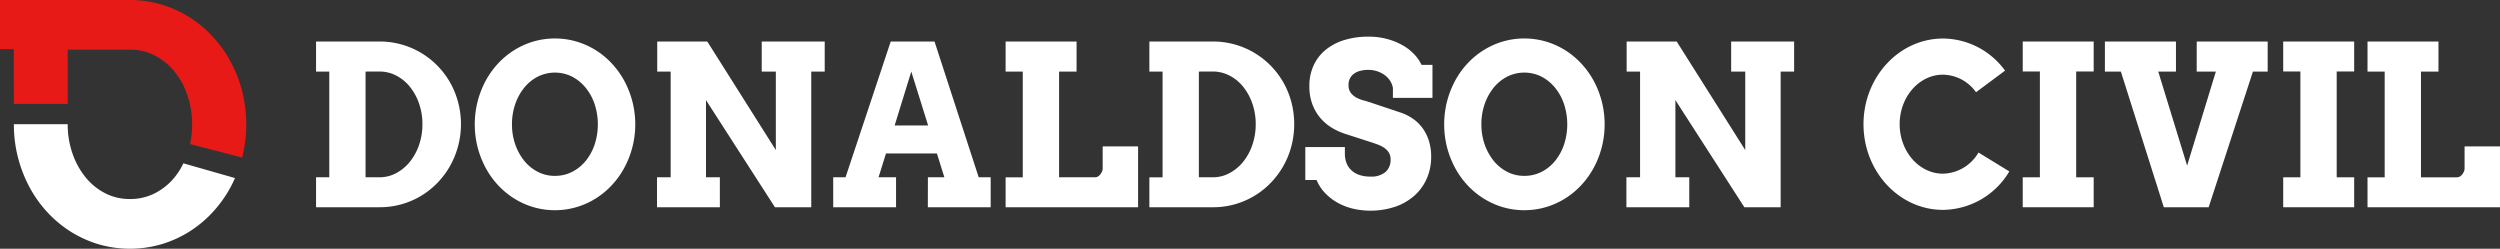
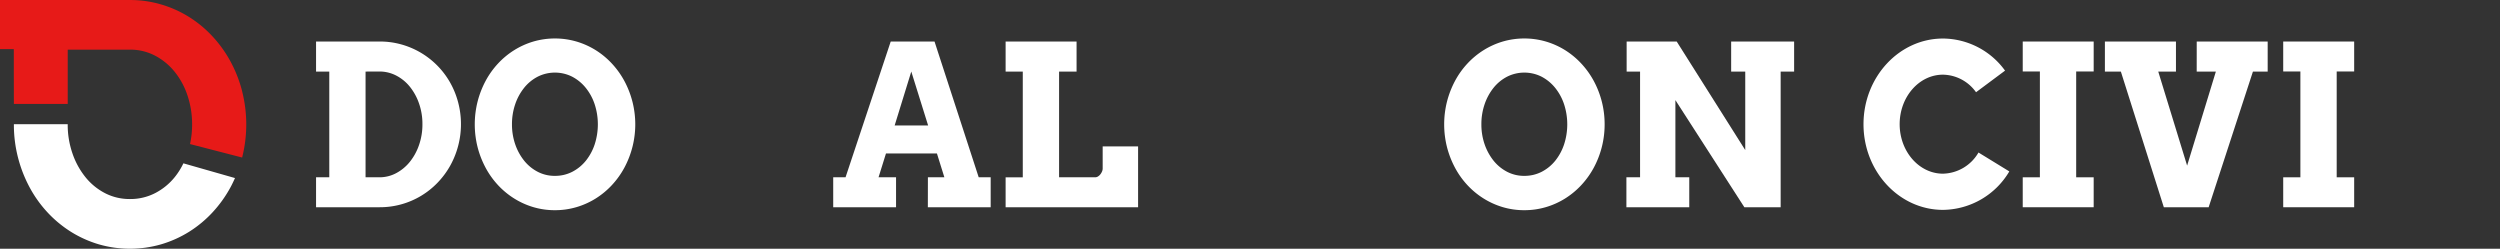
<svg xmlns="http://www.w3.org/2000/svg" width="313.11" height="31.152" viewBox="0 0 313.11 31.152">
  <rect x="0" y="0" width="313.11" height="31.152" fill="#333333" stroke="none" />
  <defs>
    <style>.a{fill:#fff;}.b{fill:#e71a18;}</style>
  </defs>
  <g transform="translate(-196.088 -381.228)">
    <g transform="translate(196.088 381.228)">
      <g transform="translate(1.74 15.557)">
        <path class="a" d="M220.689,427.5a7.666,7.666,0,0,1-2.47,2.023,6.769,6.769,0,0,1-3.16.744,6.691,6.691,0,0,1-3.136-.744,7.665,7.665,0,0,1-2.457-2.023,9.756,9.756,0,0,1-1.615-2.974,10.95,10.95,0,0,1-.586-3.6v-.03h-6.741v.03a16.347,16.347,0,0,0,.516,4.144,16.629,16.629,0,0,0,1.446,3.718,15.1,15.1,0,0,0,2.252,3.154,14.537,14.537,0,0,0,2.934,2.429,14.117,14.117,0,0,0,3.479,1.566,14.05,14.05,0,0,0,7.822,0,14.111,14.111,0,0,0,3.49-1.566,14.5,14.5,0,0,0,2.934-2.429,15.426,15.426,0,0,0,2.261-3.154c.2-.372.384-.757.558-1.149l-6.46-1.844A8.893,8.893,0,0,1,220.689,427.5Z" transform="translate(-200.525 -420.896)" />
      </g>
      <path class="b" d="M226.418,392.662a16.334,16.334,0,0,0-1.457-3.727,15.373,15.373,0,0,0-2.261-3.152,14.456,14.456,0,0,0-2.934-2.43,14.092,14.092,0,0,0-3.49-1.566,13.668,13.668,0,0,0-3.914-.556l-16.275,0v6.15h1.73c0,2.547.005,4.954.009,6.864h6.743c0-2.828,0-6.8,0-6.8l7.789,0a6.685,6.685,0,0,1,3.131.744,7.831,7.831,0,0,1,2.468,2.023,9.45,9.45,0,0,1,1.615,2.983,11.269,11.269,0,0,1,.577,3.628,11.548,11.548,0,0,1-.26,2.448l6.524,1.686a16.847,16.847,0,0,0,0-8.288Z" transform="translate(-196.088 -381.228)" />
    </g>
    <g transform="translate(235.672 385.811)">
      <path class="a" d="M297.02,394.489h7.968a9.981,9.981,0,0,1,2.732.37,10.145,10.145,0,0,1,6.073,4.737,10.414,10.414,0,0,1,1.013,2.477,10.71,10.71,0,0,1-1.013,8.018,10.413,10.413,0,0,1-1.582,2.108,10.03,10.03,0,0,1-2.054,1.628,10.006,10.006,0,0,1-5.169,1.417H297.02v-3.75h1.657V398.253H297.02Zm6.2,3.764v13.241h1.737a4.411,4.411,0,0,0,2.1-.521,5.518,5.518,0,0,0,1.711-1.418,6.963,6.963,0,0,0,1.15-2.109,7.824,7.824,0,0,0,.425-2.607,7.72,7.72,0,0,0-.425-2.587,6.927,6.927,0,0,0-1.15-2.1,5.335,5.335,0,0,0-1.711-1.4,4.548,4.548,0,0,0-2.1-.507Z" transform="translate(-297.02 -393.872)" />
      <path class="a" d="M357.744,415.017a9.384,9.384,0,0,1-2.7-.383,9.756,9.756,0,0,1-2.4-1.082,10.035,10.035,0,0,1-2.027-1.675,10.458,10.458,0,0,1-1.554-2.178,11.559,11.559,0,0,1-1-2.567,11.691,11.691,0,0,1,0-5.73,11.6,11.6,0,0,1,1-2.574,10.437,10.437,0,0,1,1.554-2.176,10,10,0,0,1,2.027-1.677,9.8,9.8,0,0,1,2.4-1.081,9.672,9.672,0,0,1,5.4,0,9.776,9.776,0,0,1,2.41,1.081,10,10,0,0,1,2.025,1.677,10.572,10.572,0,0,1,1.562,2.176,11.481,11.481,0,0,1,0,10.871,10.593,10.593,0,0,1-1.562,2.178,10.027,10.027,0,0,1-2.025,1.675,9.736,9.736,0,0,1-2.41,1.082A9.446,9.446,0,0,1,357.744,415.017Zm0-4.3a4.679,4.679,0,0,0,2.183-.513,5.315,5.315,0,0,0,1.706-1.4,6.6,6.6,0,0,0,1.1-2.054,8.114,8.114,0,0,0-.007-4.991,6.518,6.518,0,0,0-1.117-2.061,5.4,5.4,0,0,0-1.7-1.4,4.806,4.806,0,0,0-4.325,0,5.321,5.321,0,0,0-1.7,1.4,6.729,6.729,0,0,0-1.117,2.061,7.677,7.677,0,0,0-.4,2.506,7.586,7.586,0,0,0,.4,2.486,6.806,6.806,0,0,0,1.117,2.054,5.319,5.319,0,0,0,1.7,1.4A4.612,4.612,0,0,0,357.744,410.718Z" transform="translate(-327.829 -393.275)" />
-       <path class="a" d="M419.022,394.489h7.887v3.764h-1.686v16.991h-4.547l-8.637-13.417v9.667h1.738v3.75h-7.871v-3.75h1.709V398.253h-1.682v-3.764h6.27l8.584,13.595v-9.831h-1.766Z" transform="translate(-363.203 -393.872)" />
      <path class="a" d="M474.038,411.494H476.1l-.931-2.985h-6.381l-.931,2.985h2.192v3.75h-7.87v-3.75h1.545l5.656-17h5.489l5.532,17h1.5v3.75h-7.87ZM469.875,405h4.19l-2.107-6.751Z" transform="translate(-397.408 -393.872)" />
      <path class="a" d="M517.23,394.489h8.887v3.764h-2.191v13.241h4.517a.65.65,0,0,0,.348-.1,1.077,1.077,0,0,0,.3-.265,1.6,1.6,0,0,0,.213-.357.962.962,0,0,0,.082-.37v-2.778h4.436v7.626H517.23v-3.75h2.15V398.253h-2.15Z" transform="translate(-430.867 -393.872)" />
-       <path class="a" d="M563.139,394.489h7.968a9.988,9.988,0,0,1,2.732.37,10.132,10.132,0,0,1,6.071,4.737,10.315,10.315,0,0,1,1.013,2.477,10.9,10.9,0,0,1,0,5.532,10.4,10.4,0,0,1-2.593,4.594,10,10,0,0,1-7.223,3.046h-7.968v-3.75h1.655V398.253h-1.655Zm6.2,3.764v13.241h1.739a4.4,4.4,0,0,0,2.094-.521,5.546,5.546,0,0,0,1.712-1.418,6.971,6.971,0,0,0,1.15-2.109,7.873,7.873,0,0,0,.424-2.607,7.768,7.768,0,0,0-.424-2.587,6.935,6.935,0,0,0-1.15-2.1,5.362,5.362,0,0,0-1.712-1.4,4.537,4.537,0,0,0-2.094-.507Z" transform="translate(-458.771 -393.872)" />
-       <path class="a" d="M623.919,399.379a2.294,2.294,0,0,0-.335-.9,2.711,2.711,0,0,0-.685-.733,3.367,3.367,0,0,0-.946-.486,3.413,3.413,0,0,0-1.1-.179,4.11,4.11,0,0,0-.973.11,2.378,2.378,0,0,0-.787.336,1.655,1.655,0,0,0-.534.582,1.721,1.721,0,0,0-.2.849,1.613,1.613,0,0,0,.266.979,2.11,2.11,0,0,0,.684.6,4.1,4.1,0,0,0,.924.368q.508.138.984.3l3.766,1.26a5.993,5.993,0,0,1,1.464.753,5.012,5.012,0,0,1,1.186,1.164,5.556,5.556,0,0,1,.786,1.575,6.487,6.487,0,0,1,.288,2,6.727,6.727,0,0,1-.554,2.752,6.24,6.24,0,0,1-1.554,2.135,7.116,7.116,0,0,1-2.4,1.382,9.844,9.844,0,0,1-5.345.226,7.532,7.532,0,0,1-1.939-.773,6.614,6.614,0,0,1-1.533-1.212,5.311,5.311,0,0,1-1.026-1.595h-1.411v-4.121h4.956v.849a3.167,3.167,0,0,0,.2,1.137,2.466,2.466,0,0,0,.594.9,2.763,2.763,0,0,0,1,.6,4.289,4.289,0,0,0,1.41.211,2.755,2.755,0,0,0,1.877-.567,2,2,0,0,0,.643-1.582,1.567,1.567,0,0,0-.226-.869,2,2,0,0,0-.581-.588,3.738,3.738,0,0,0-.793-.405q-.44-.166-.864-.3l-3.135-1.013a7.967,7.967,0,0,1-1.717-.767,5.968,5.968,0,0,1-1.466-1.233,5.79,5.79,0,0,1-1.013-1.732,6.368,6.368,0,0,1-.377-2.266,6.066,6.066,0,0,1,.549-2.635,5.448,5.448,0,0,1,1.533-1.952,6.855,6.855,0,0,1,2.34-1.205,10.227,10.227,0,0,1,2.972-.411,8.9,8.9,0,0,1,2.355.295,8.2,8.2,0,0,1,1.937.787,6.181,6.181,0,0,1,1.451,1.13,4.992,4.992,0,0,1,.911,1.32h1.37v4.135h-4.957Z" transform="translate(-489.047 -392.915)" />
      <path class="a" d="M667.324,415.017a9.391,9.391,0,0,1-2.7-.383,9.771,9.771,0,0,1-2.4-1.082,10.035,10.035,0,0,1-2.027-1.675,10.384,10.384,0,0,1-1.554-2.178,11.581,11.581,0,0,1-1-2.567,11.69,11.69,0,0,1,0-5.73,11.623,11.623,0,0,1,1-2.574,10.363,10.363,0,0,1,1.554-2.176,10,10,0,0,1,2.027-1.677,9.812,9.812,0,0,1,2.4-1.081,9.675,9.675,0,0,1,5.4,0,9.773,9.773,0,0,1,2.41,1.081,10.044,10.044,0,0,1,2.025,1.677,10.589,10.589,0,0,1,1.562,2.176,11.414,11.414,0,0,1,1.361,5.443,11.414,11.414,0,0,1-1.361,5.428,10.611,10.611,0,0,1-1.562,2.178,10.074,10.074,0,0,1-2.025,1.675,9.732,9.732,0,0,1-2.41,1.082A9.452,9.452,0,0,1,667.324,415.017Zm0-4.3a4.688,4.688,0,0,0,2.183-.513,5.317,5.317,0,0,0,1.705-1.4,6.582,6.582,0,0,0,1.1-2.054,8.106,8.106,0,0,0-.006-4.991,6.524,6.524,0,0,0-1.117-2.061,5.4,5.4,0,0,0-1.7-1.4,4.806,4.806,0,0,0-4.325,0,5.334,5.334,0,0,0-1.7,1.4,6.791,6.791,0,0,0-1.117,2.061,7.653,7.653,0,0,0-.4,2.506,7.562,7.562,0,0,0,.4,2.486,6.87,6.87,0,0,0,1.117,2.054,5.331,5.331,0,0,0,1.7,1.4A4.61,4.61,0,0,0,667.324,410.718Z" transform="translate(-515.996 -393.275)" />
      <path class="a" d="M728.6,394.489h7.886v3.764H734.8v16.991h-4.547l-8.637-13.417v9.667h1.737v3.75h-7.873v-3.75h1.712V398.253h-1.682v-3.764h6.27l8.585,13.595v-9.831H728.6Z" transform="translate(-551.367 -393.872)" />
    </g>
    <g transform="translate(429.48 386.054)">
      <path class="a" d="M842.043,394.489h8.885v3.751h-2.191v13.254h2.191v3.75h-8.885v-3.75h2.148V398.24h-2.148Z" transform="translate(-822.1 -394.114)" />
      <path class="a" d="M879.787,394.489h8.886v3.764h-1.847l-5.546,16.991h-5.614l-5.38-16.991h-2v-3.764h8.9v3.764h-2.218l3.616,11.777,3.6-11.777h-2.4Z" transform="translate(-838.052 -394.114)" />
      <path class="a" d="M925.228,394.489h8.887v3.751h-2.19v13.254h2.19v3.75h-8.887v-3.75h2.151V398.24h-2.151Z" transform="translate(-872.661 -394.114)" />
-       <path class="a" d="M952.15,394.489h8.886v3.764h-2.19v13.241h4.517a.663.663,0,0,0,.35-.1,1.112,1.112,0,0,0,.3-.265,1.67,1.67,0,0,0,.211-.357.93.93,0,0,0,.082-.37v-2.778h4.436v7.626H952.15v-3.75H954.3V398.253H952.15Z" transform="translate(-889.025 -394.114)" />
      <path class="a" d="M801.146,414.993c-5.487,0-9.953-4.809-9.953-10.725s4.466-10.734,9.953-10.734a9.678,9.678,0,0,1,7.775,4.021l-3.634,2.705a5.184,5.184,0,0,0-4.141-2.2c-2.99,0-5.424,2.784-5.424,6.2s2.434,6.2,5.424,6.2a5.275,5.275,0,0,0,4.449-2.651l3.861,2.368A9.771,9.771,0,0,1,801.146,414.993Z" transform="translate(-791.193 -393.534)" />
    </g>
  </g>
</svg>